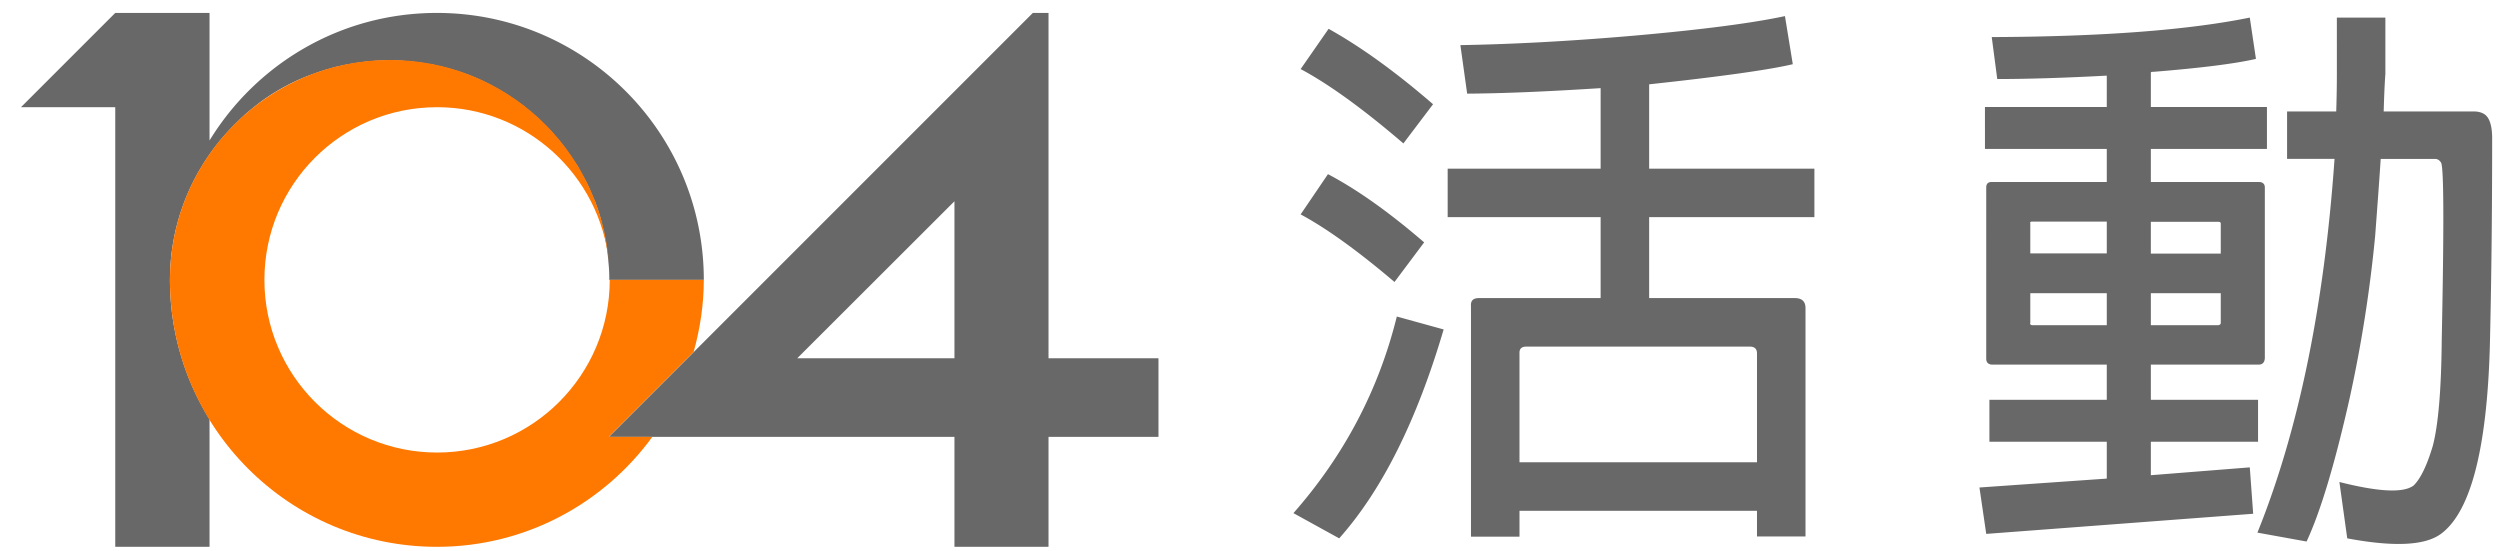
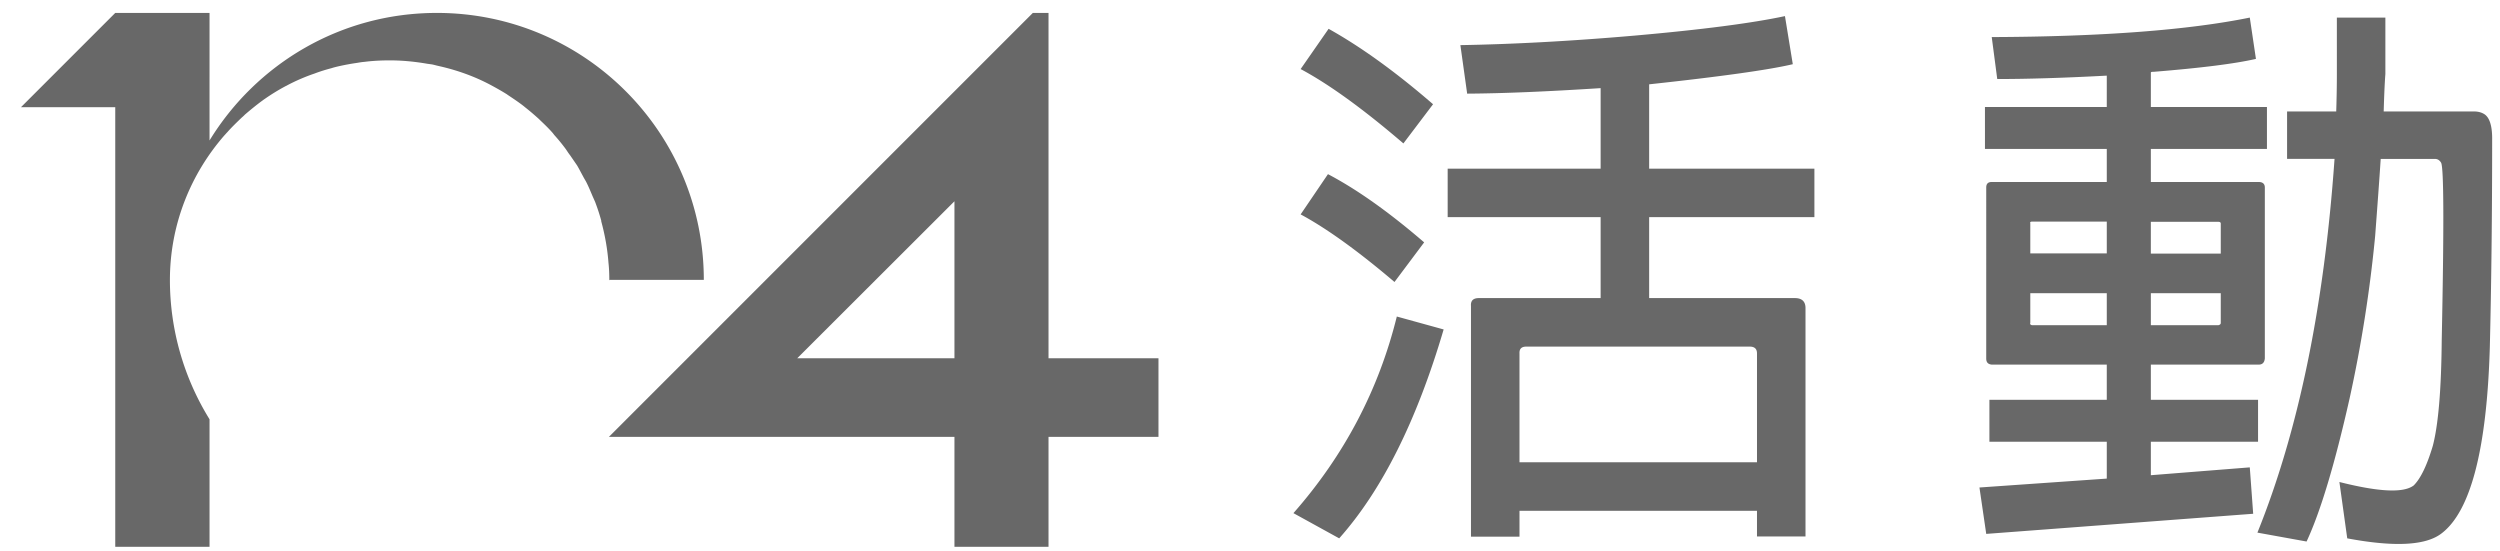
<svg xmlns="http://www.w3.org/2000/svg" width="118" height="26" viewBox="0 0 118 26">
  <g fill-rule="nonzero" fill="none">
    <path d="M28.78 13.21h4.44c0-6.96-5.64-12.6-12.6-12.6-4.55 0-8.52 2.41-10.73 6.02V.61H5.44L.99 5.06h4.45v20.75h4.45v-6.02a12.491 12.491 0 0 1-1.87-6.57c0-2.62.98-5.01 2.58-6.84.04-.04.08-.09.12-.13.22-.25.46-.48.7-.71.05-.04.1-.09.15-.14.27-.23.55-.46.84-.67.03-.02.05-.04.07-.05.33-.23.67-.44 1.03-.63.01 0 .03-.01.04-.02a8.829 8.829 0 0 1 1.3-.56c.26-.1.52-.18.79-.25.12-.04.25-.07.38-.1.27-.06.54-.11.82-.15.12-.02.23-.04.36-.05.39-.05.79-.07 1.2-.07.6 0 1.19.06 1.77.16l.22.03c.1.02.2.05.29.07.86.19 1.68.48 2.44.88.28.15.55.3.82.47.02.02.04.03.07.05.24.16.48.32.71.5.02.02.04.03.06.05.23.18.45.37.66.56l.05.05c.21.2.42.4.61.62.02.03.04.05.06.08.19.21.37.43.54.66.07.1.13.2.21.3l.33.48c.1.17.19.35.29.53.05.1.12.2.17.31.1.2.18.4.27.61l.12.27c.11.29.21.59.29.89v.03c.17.63.29 1.28.34 1.95.03.27.04.55.04.83M49.49 16.91V.61h-.74L28.74 20.62h16.31v5.19h4.44v-5.19h5.19v-3.71h-5.19zm-4.44 0h-7.42l7.42-7.41v7.41z" fill="#686868" />
-     <path d="m28.73 20.62 4.01-4.01c.3-1.08.48-2.22.48-3.4h-4.44c0 4.5-3.65 8.15-8.15 8.15s-8.15-3.65-8.15-8.15 3.64-8.15 8.15-8.15c4.22 0 7.69 3.21 8.11 7.31-.43-5.33-4.88-9.54-10.34-9.54-5.73 0-10.38 4.65-10.38 10.38 0 6.96 5.64 12.6 12.6 12.6 4.19 0 7.88-2.05 10.17-5.19h-2.07.01z" fill="#FF7800" />
    <g fill="#686868">
      <path d="M68.14 15.55c-1.27 4.31-2.91 7.59-4.93 9.86l-2.16-1.19c2.41-2.74 4.03-5.84 4.88-9.28l2.21.61zM62.71 1.36c1.49.83 3.14 2.01 4.93 3.56l-1.4 1.85c-1.9-1.63-3.52-2.8-4.85-3.51l1.32-1.9zm-.03 6.86c1.37.72 2.88 1.79 4.54 3.22l-1.4 1.87c-1.74-1.48-3.22-2.54-4.43-3.19l1.29-1.9zm9.04 17.11h-2.29V14.44c-.02-.25.11-.37.37-.37h5.75v-3.82h-7.22V7.96h7.22v-3.8c-2.5.16-4.6.25-6.3.26l-.32-2.29c2.37-.04 5.12-.18 8.23-.45 3.18-.28 5.55-.59 7.09-.92l.37 2.27c-1.09.26-3.35.58-6.78.95v3.98h7.8v2.29h-7.8v3.82h6.88c.33 0 .5.16.5.47v10.78h-2.29v-1.21H71.72v1.22zm11.21-3.51v-5.14c0-.21-.11-.32-.34-.32H72.04c-.23 0-.33.11-.32.32v5.14h11.21zM99.44 20.85H93.9v-1.98h5.54v-1.66h-5.43c-.18-.02-.26-.11-.26-.29V8.85c0-.18.09-.26.26-.26h5.43V7.03h-5.75V5.05h5.75V3.57c-2.06.11-3.78.16-5.17.16l-.26-1.98c5.22-.02 9.28-.33 12.18-.92l.29 1.95c-1 .23-2.61.43-4.83.61-.07 0-.11 0-.13.03v1.63H107v1.98h-5.48v1.56h5.09c.19 0 .29.09.29.26v8.07c-.02.19-.11.29-.29.29h-5.09v1.66h5.06v1.98h-5.06v1.58l4.67-.37.16 2.19-12.6.95-.32-2.19 6.01-.42v-1.74zm0-10.39h-3.53c-.07 0-.1.03-.08.08v1.42h3.61v-1.5zm0 3.38h-3.61v1.4c-.02.05 0 .09.08.11h3.53v-1.51zm2.08-1.87h3.3v-1.42c0-.05-.04-.08-.11-.08h-3.19v1.5zm0 3.38h3.19c.07-.02.11-.05.11-.11v-1.4h-3.3v1.51zm6.43-7.88V5.26h2.32c.02-.63.03-1.22.03-1.77V.83h2.29v2.66c-.04.53-.06 1.12-.08 1.77h4.25c.19 0 .35.04.47.11.26.14.4.53.4 1.16 0 3.71-.04 7-.11 9.86-.14 4.8-.9 7.73-2.27 8.78-.74.58-2.22.66-4.46.24l-.37-2.66c1.86.47 3.03.53 3.51.16.33-.33.63-.96.9-1.87.26-1 .4-2.66.42-4.98.11-5.36.1-8.16-.03-8.38-.07-.12-.17-.18-.29-.18h-2.56c-.07 1.07-.16 2.28-.26 3.61a64.24 64.24 0 0 1-1.21 7.7c-.7 3.11-1.38 5.36-2.03 6.75l-2.32-.42c1.93-4.78 3.15-10.66 3.64-17.64h-2.24v-.03z" />
    </g>
  </g>
</svg>